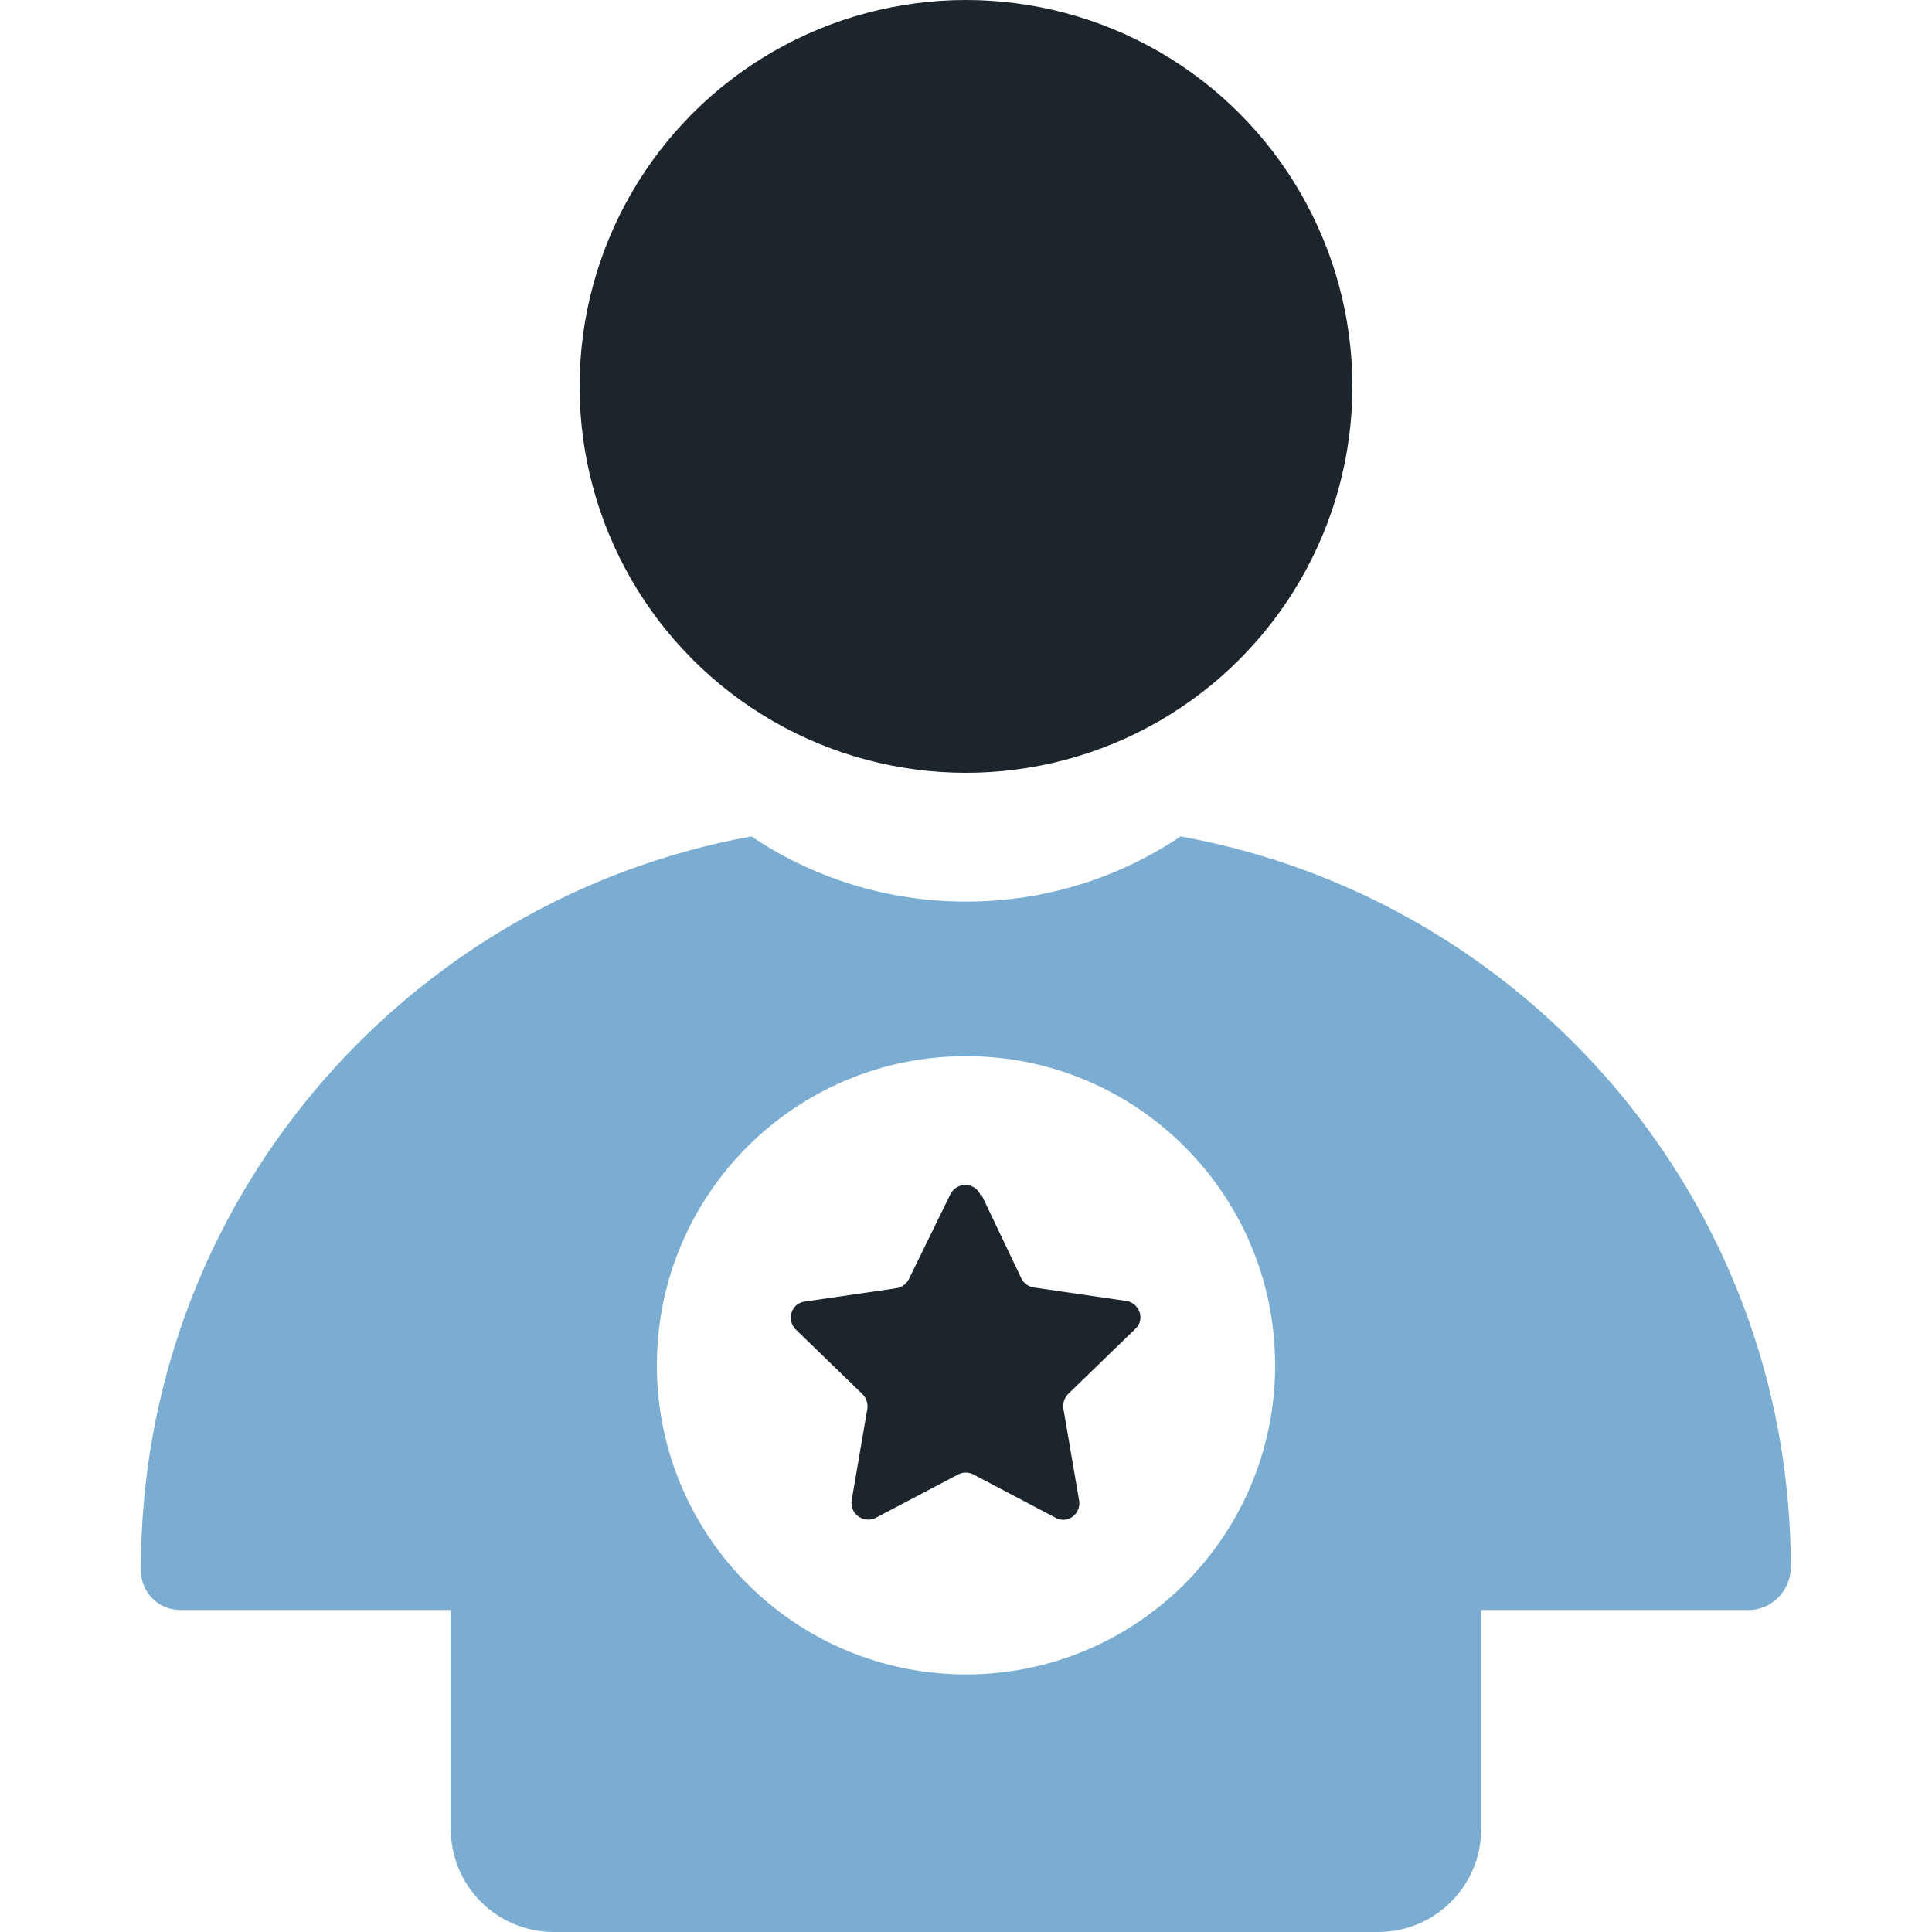
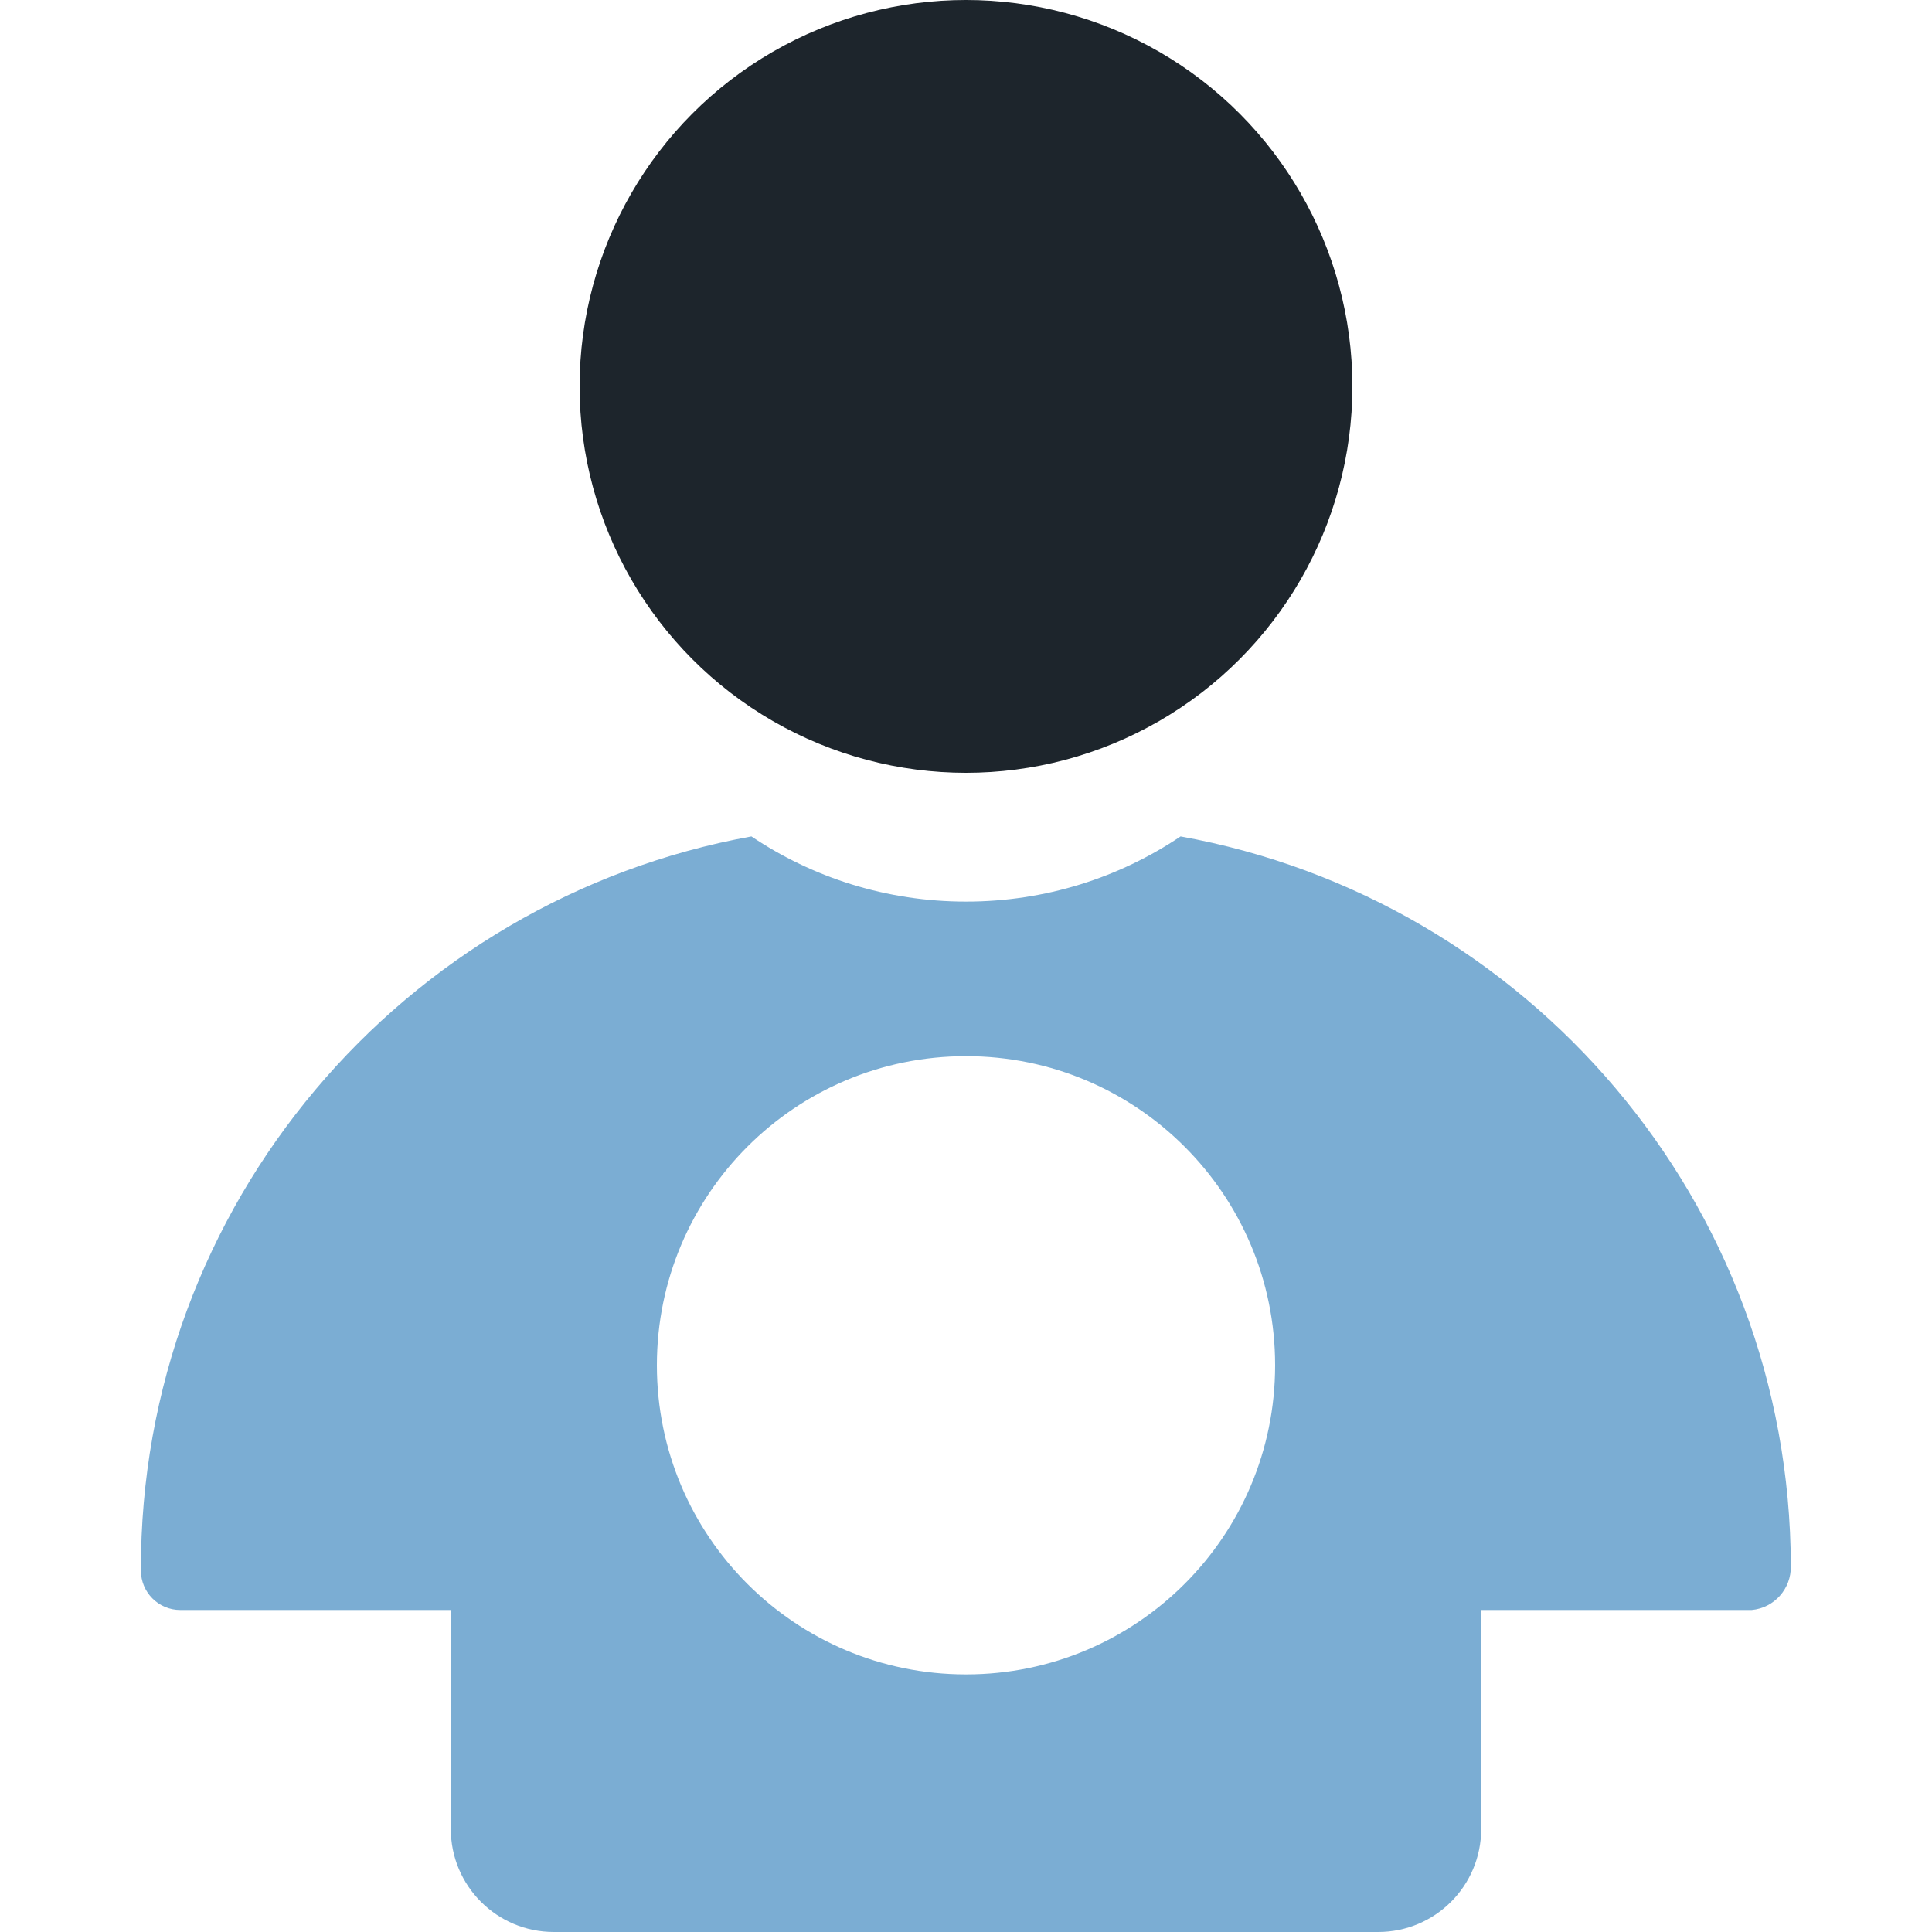
<svg xmlns="http://www.w3.org/2000/svg" viewBox="0 0 75 75">
  <g id="a">
    <circle cx="37.5" cy="15" r="15" fill="#1d252c" />
-     <path d="M38.1,46.38l1.55,3.25c.09,.19,.27,.32,.48,.35l3.57,.52c.34,.04,.59,.34,.57,.68-.01,.16-.08,.3-.2,.41l-2.6,2.52c-.15,.15-.22,.36-.19,.57l.61,3.56c.06,.35-.16,.68-.51,.75-.14,.02-.28,0-.4-.07l-3.19-1.68c-.19-.1-.41-.1-.6,0l-3.19,1.68c-.31,.16-.7,.04-.87-.27-.06-.12-.09-.27-.07-.4l.61-3.56c.03-.21-.04-.42-.19-.57l-2.6-2.52c-.24-.25-.24-.65,0-.9,.09-.09,.21-.15,.34-.17l3.57-.52c.21-.03,.39-.16,.49-.35l1.59-3.25c.1-.25,.34-.41,.6-.41,.27,0,.51,.16,.6,.41v-.03h0Z" fill="#1d252c" />
    <path d="M45.83,32.47c-2.38,1.6-5.25,2.53-8.33,2.53s-5.95-.93-8.33-2.53c-13.51,2.45-23.74,14.29-23.7,28.5h0c0,.84,.68,1.53,1.53,1.53h10.5v8.5c0,2.21,1.79,4,4,4H53.5c2.21,0,4-1.79,4-4v-8.5h10.5c.88-.08,1.54-.83,1.52-1.71-.03-14.15-10.24-25.89-23.69-28.32Zm-8.33,32.53c-6.63,0-12-5.37-12-12s5.37-12,12-12,12,5.37,12,12-5.37,12-12,12Z" fill="#7badd3" />
  </g>
  <g id="b" />
</svg>